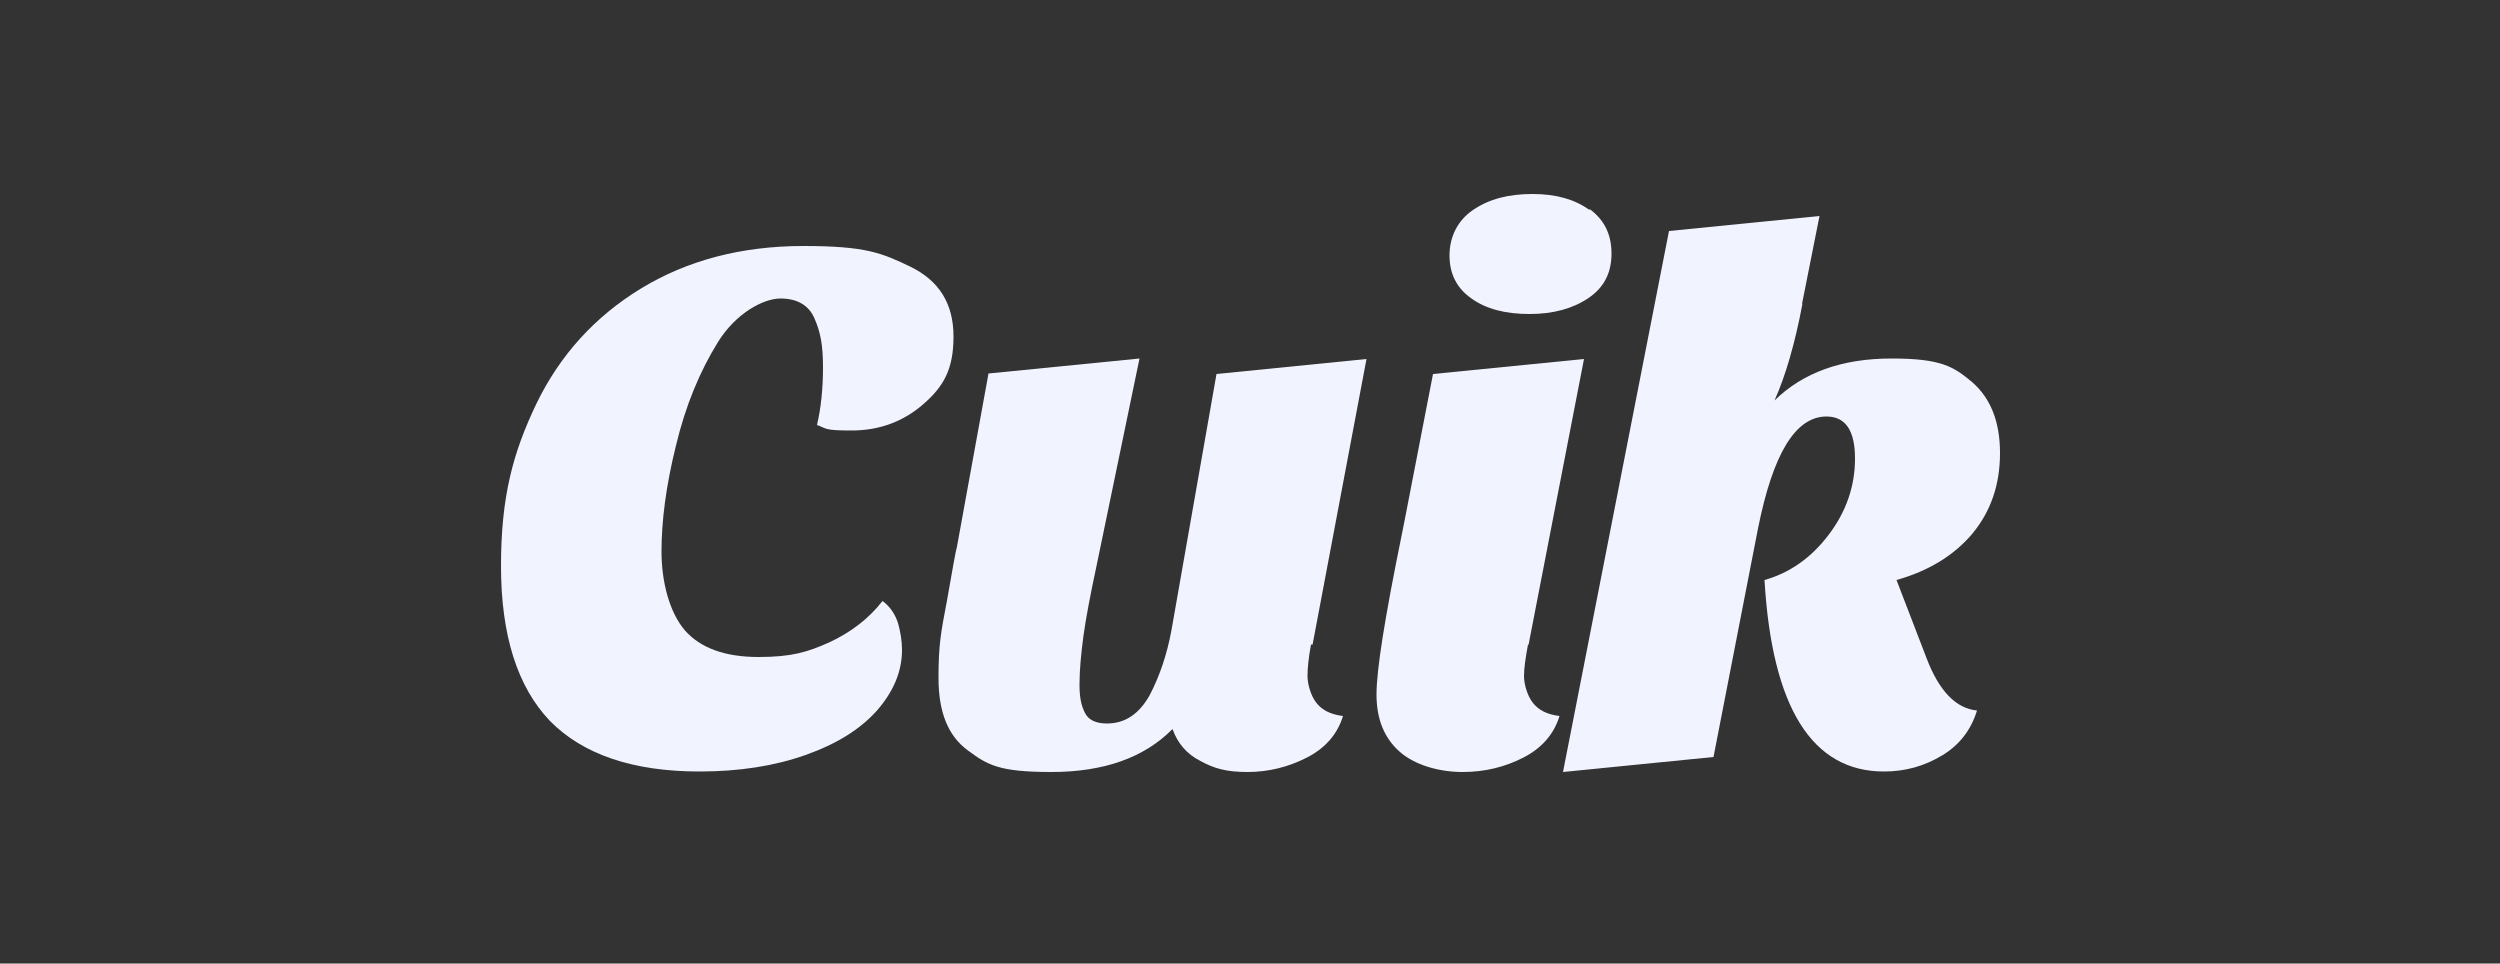
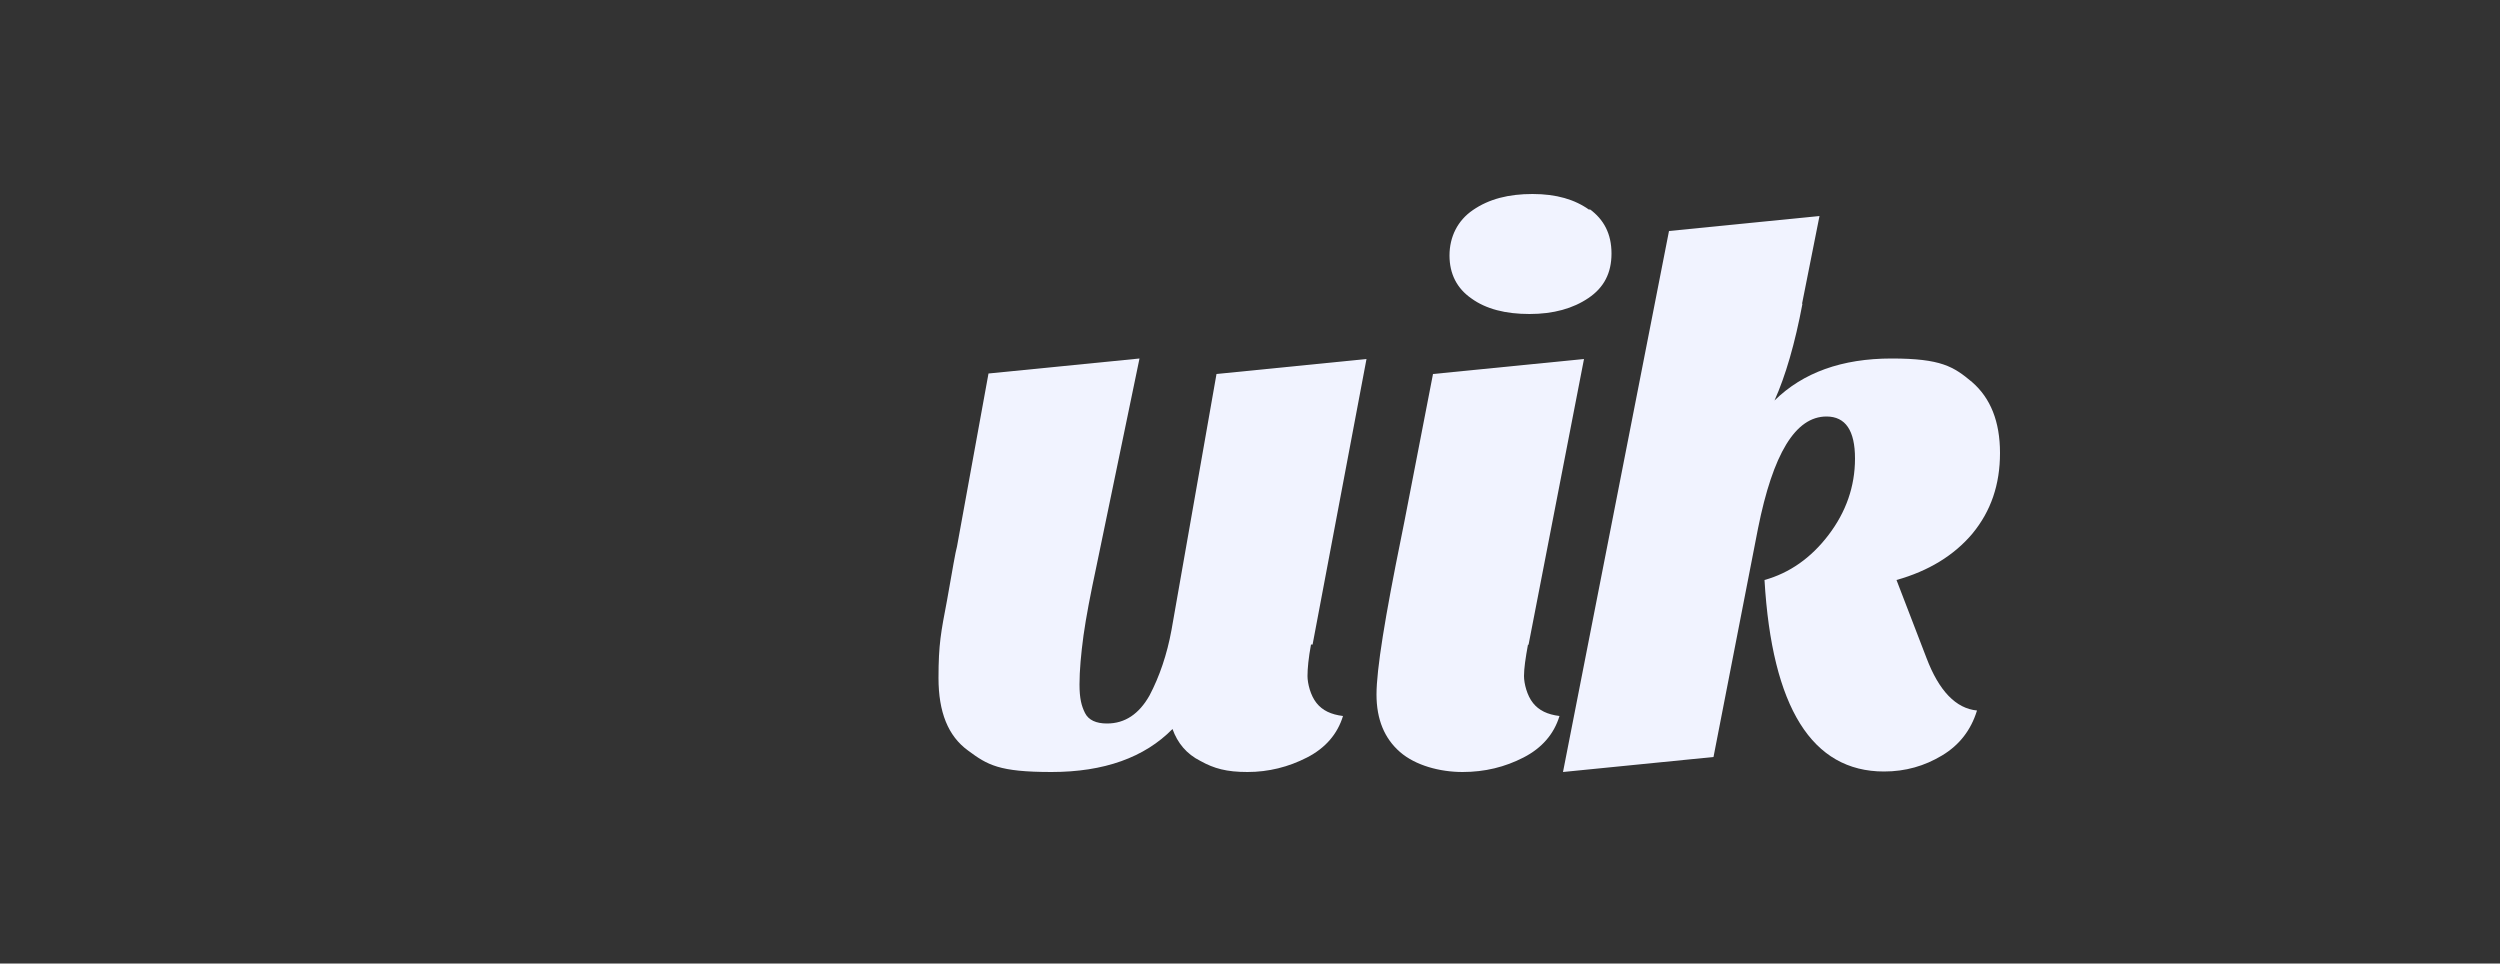
<svg xmlns="http://www.w3.org/2000/svg" id="Calque_1" version="1.1" viewBox="0 0 500 192.7">
  <rect x="0" y="0" width="500" height="192.7" fill="#333333" stroke="none" />
  <defs>
    <style>
      .st0 {
        fill: #f1f3ff;
      }
    </style>
  </defs>
-   <path class="st0" d="M182,53.3c5.8,2.8,8.7,7.4,8.7,14s-2,10-6,13.5-8.8,5.3-14.4,5.3-4.9-.4-6.9-1.1c.8-3.4,1.2-7.3,1.2-11.6s-.5-7-1.7-9.7c-1.1-2.6-3.4-4-6.8-4s-8.9,2.9-12.5,8.7-6.5,12.7-8.4,20.7c-2,8-2.9,15.1-2.9,21.2s1.6,12.2,4.7,15.8c3.1,3.5,8,5.3,14.7,5.3s9.8-1,14.1-2.9c4.3-2,7.9-4.7,10.7-8.3,1.5,1.1,2.5,2.6,3.1,4.4.5,1.8.8,3.6.8,5.4,0,4.3-1.7,8.3-5,12.1-3.4,3.8-8.1,6.7-14.3,8.9-6.2,2.2-13.3,3.3-21.2,3.3-13.3,0-23.3-3.4-29.9-10.1-6.5-6.8-9.8-17.1-9.8-31s2.4-22.7,7.1-32.5c4.7-9.7,11.7-17.4,20.9-23,9.2-5.6,20-8.5,32.5-8.5s15.7,1.4,21.5,4.2h0Z" />
  <path class="st0" d="M262.2,128.9c-.5,2.7-.7,4.8-.7,6.3s.6,3.9,1.8,5.4,2.9,2.3,5.3,2.6c-1.1,3.6-3.5,6.4-7.2,8.3s-7.7,2.9-11.9,2.9-6.7-.7-9.4-2.2c-2.8-1.4-4.6-3.6-5.6-6.4-5.6,5.7-13.7,8.6-24.2,8.6s-12.8-1.4-16.7-4.3c-4-2.9-5.9-7.7-5.9-14.5s.5-9.2,1.7-15.5c1.1-6.2,1.7-9.8,2-10.8l6.3-34.6,30.2-3-8.6,41.5c-1.2,5.6-2.1,10.3-2.6,13.9-.5,3.7-.8,7-.8,9.8s.4,4.3,1.1,5.7,2.2,2.1,4.4,2.1c3.6,0,6.4-1.9,8.5-5.6,2-3.8,3.5-8.2,4.4-13.1l9-51.2,30-3-10.8,57.2h0c0-.1,0-.1,0-.1Z" />
  <path class="st0" d="M305.6,128.9c-.5,2.7-.8,4.8-.8,6.3s.6,3.9,1.8,5.4,2.9,2.3,5.3,2.6c-1.1,3.6-3.5,6.4-7.2,8.3s-7.7,2.9-12.2,2.9-9.4-1.3-12.5-4-4.7-6.5-4.7-11.5,1.7-15.5,5-31.7l.6-3,5.7-29.4,30.2-3-11.1,57.2h0ZM317.9,41.8c2.9,2.1,4.4,5,4.4,8.9s-1.5,6.8-4.6,8.9-7,3.2-11.8,3.2-8.7-1-11.6-3.1c-2.9-2-4.4-4.9-4.4-8.6s1.6-7,4.7-9.1c3.2-2.2,7.1-3.2,11.9-3.2s8.5,1.1,11.4,3.2h0c0-.1,0-.1,0-.1Z" />
  <path class="st0" d="M360.5,60.7c-1.5,8-3.4,14.5-5.6,19.4,5.7-5.6,13.5-8.4,23.4-8.4s12.4,1.6,16.1,4.7c3.7,3.2,5.6,7.9,5.6,14.2s-1.8,11.6-5.5,16.1c-3.7,4.4-8.8,7.5-15.2,9.3l6,15.6c2.5,6.6,5.9,10.1,10.1,10.5-1.2,3.9-3.5,6.9-7,9-3.5,2.1-7.3,3.2-11.6,3.2-14.4,0-22.4-12.8-23.9-38.3,5-1.4,9.3-4.4,12.8-9,3.5-4.6,5.3-9.7,5.3-15.3s-1.9-8.4-5.7-8.4c-6.2,0-10.7,7.4-13.7,22.4l-8.9,45.7-30.1,3,21.2-108.2,30.1-3-3.5,17.6Z" />
</svg>